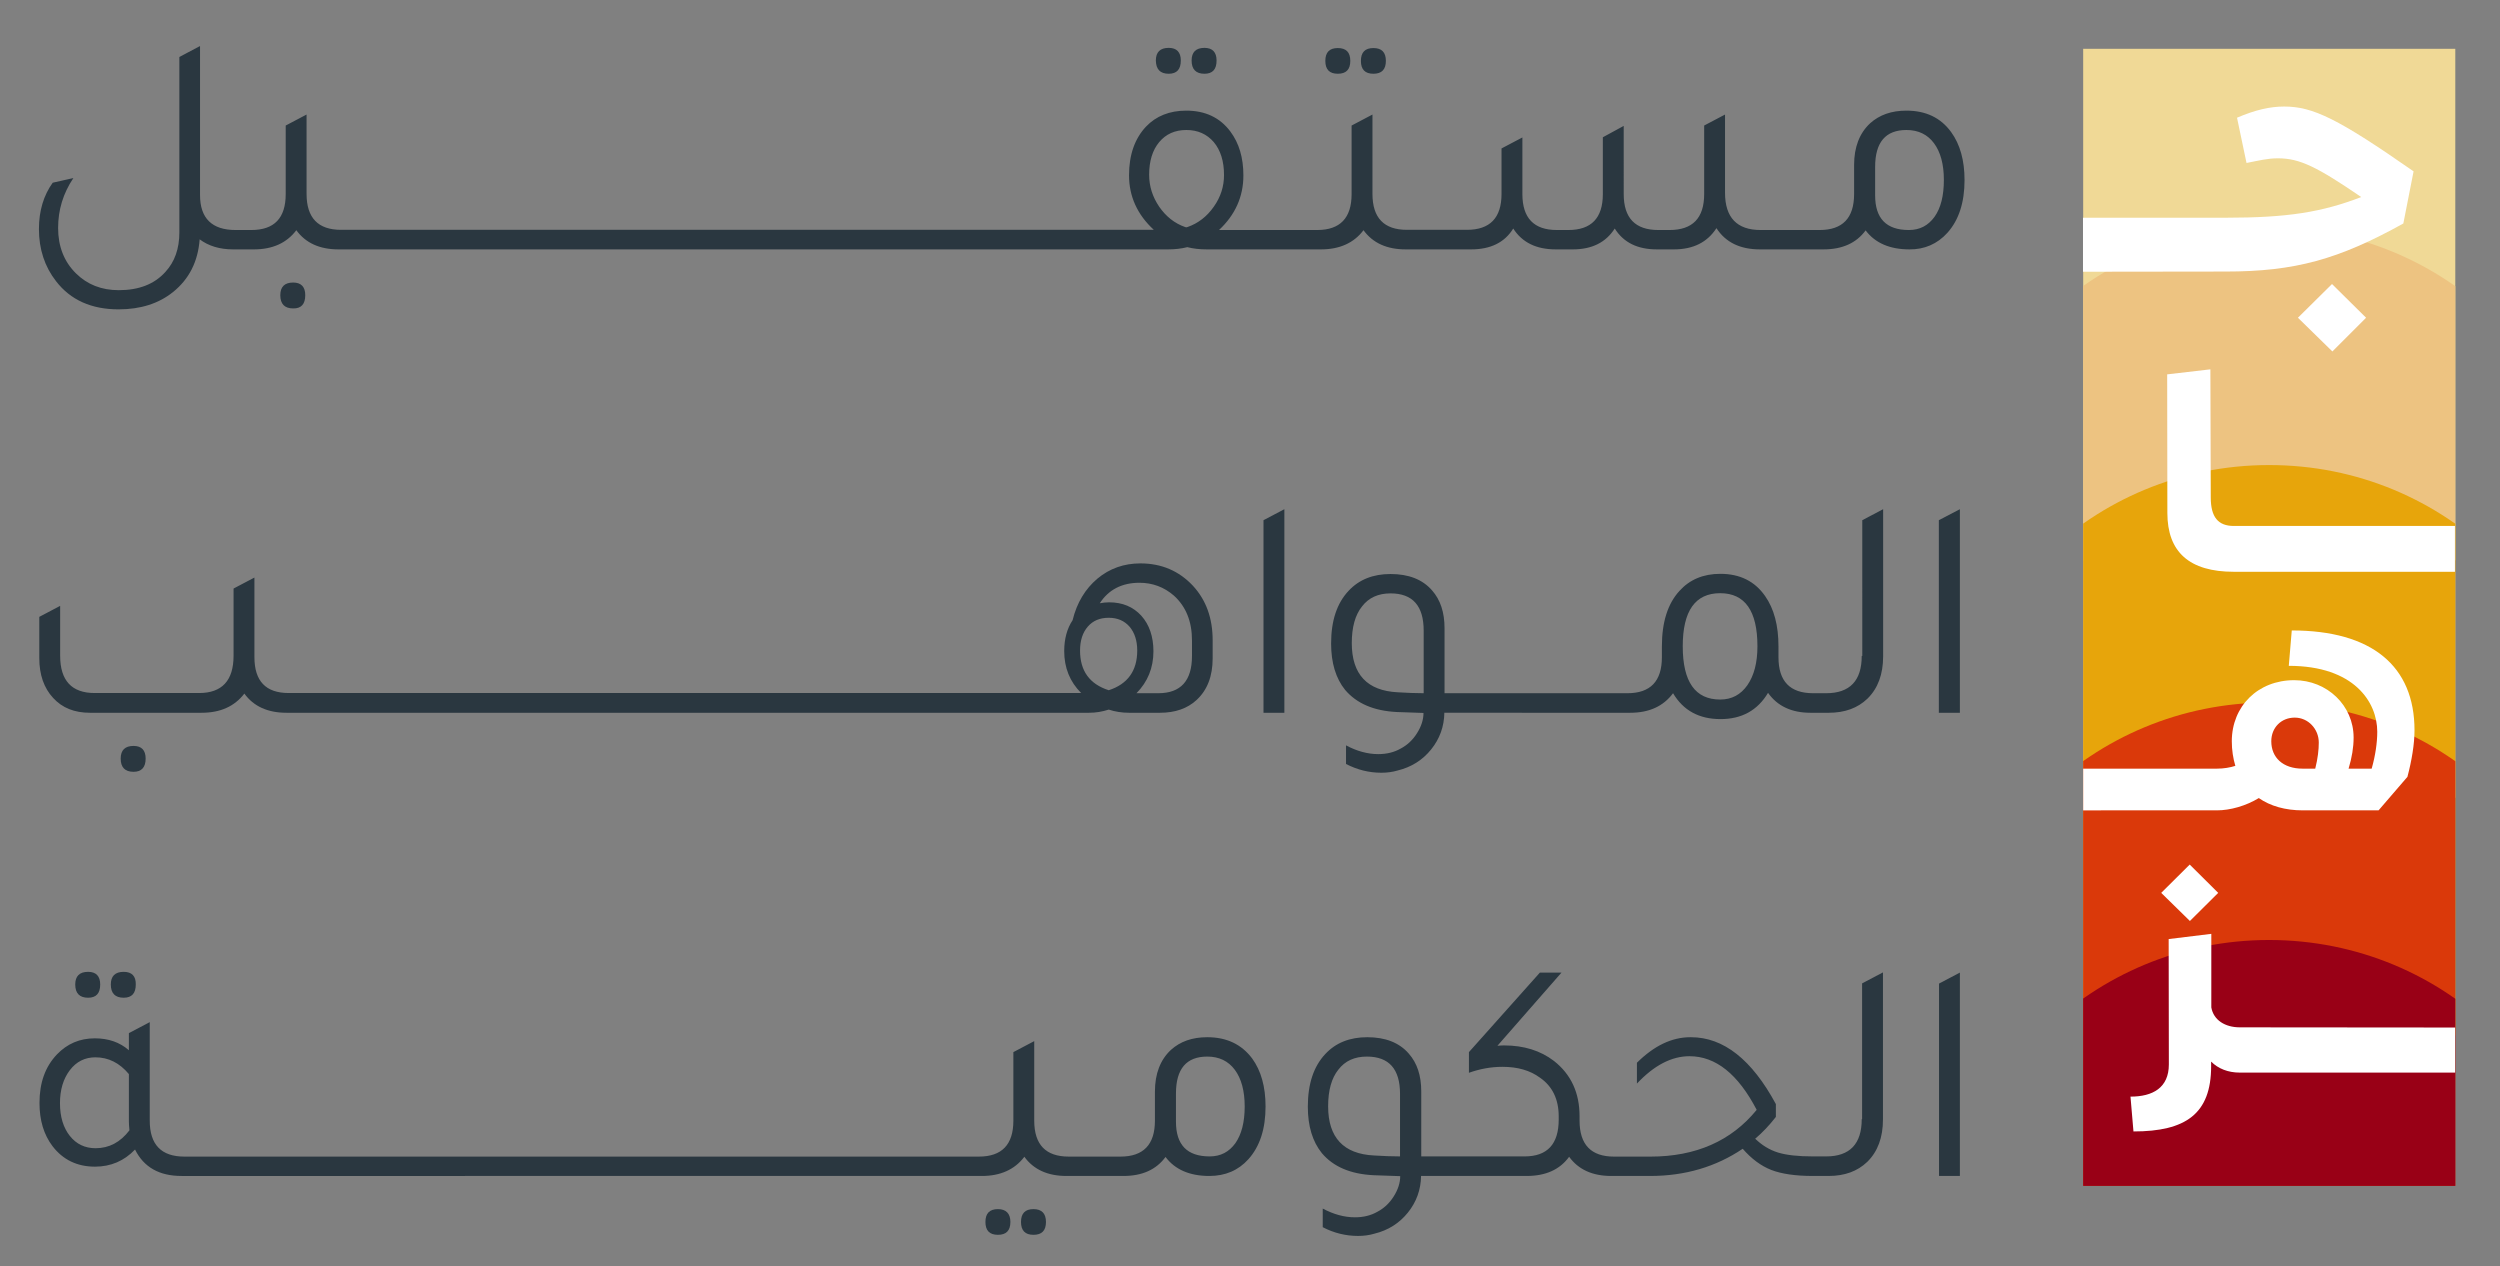
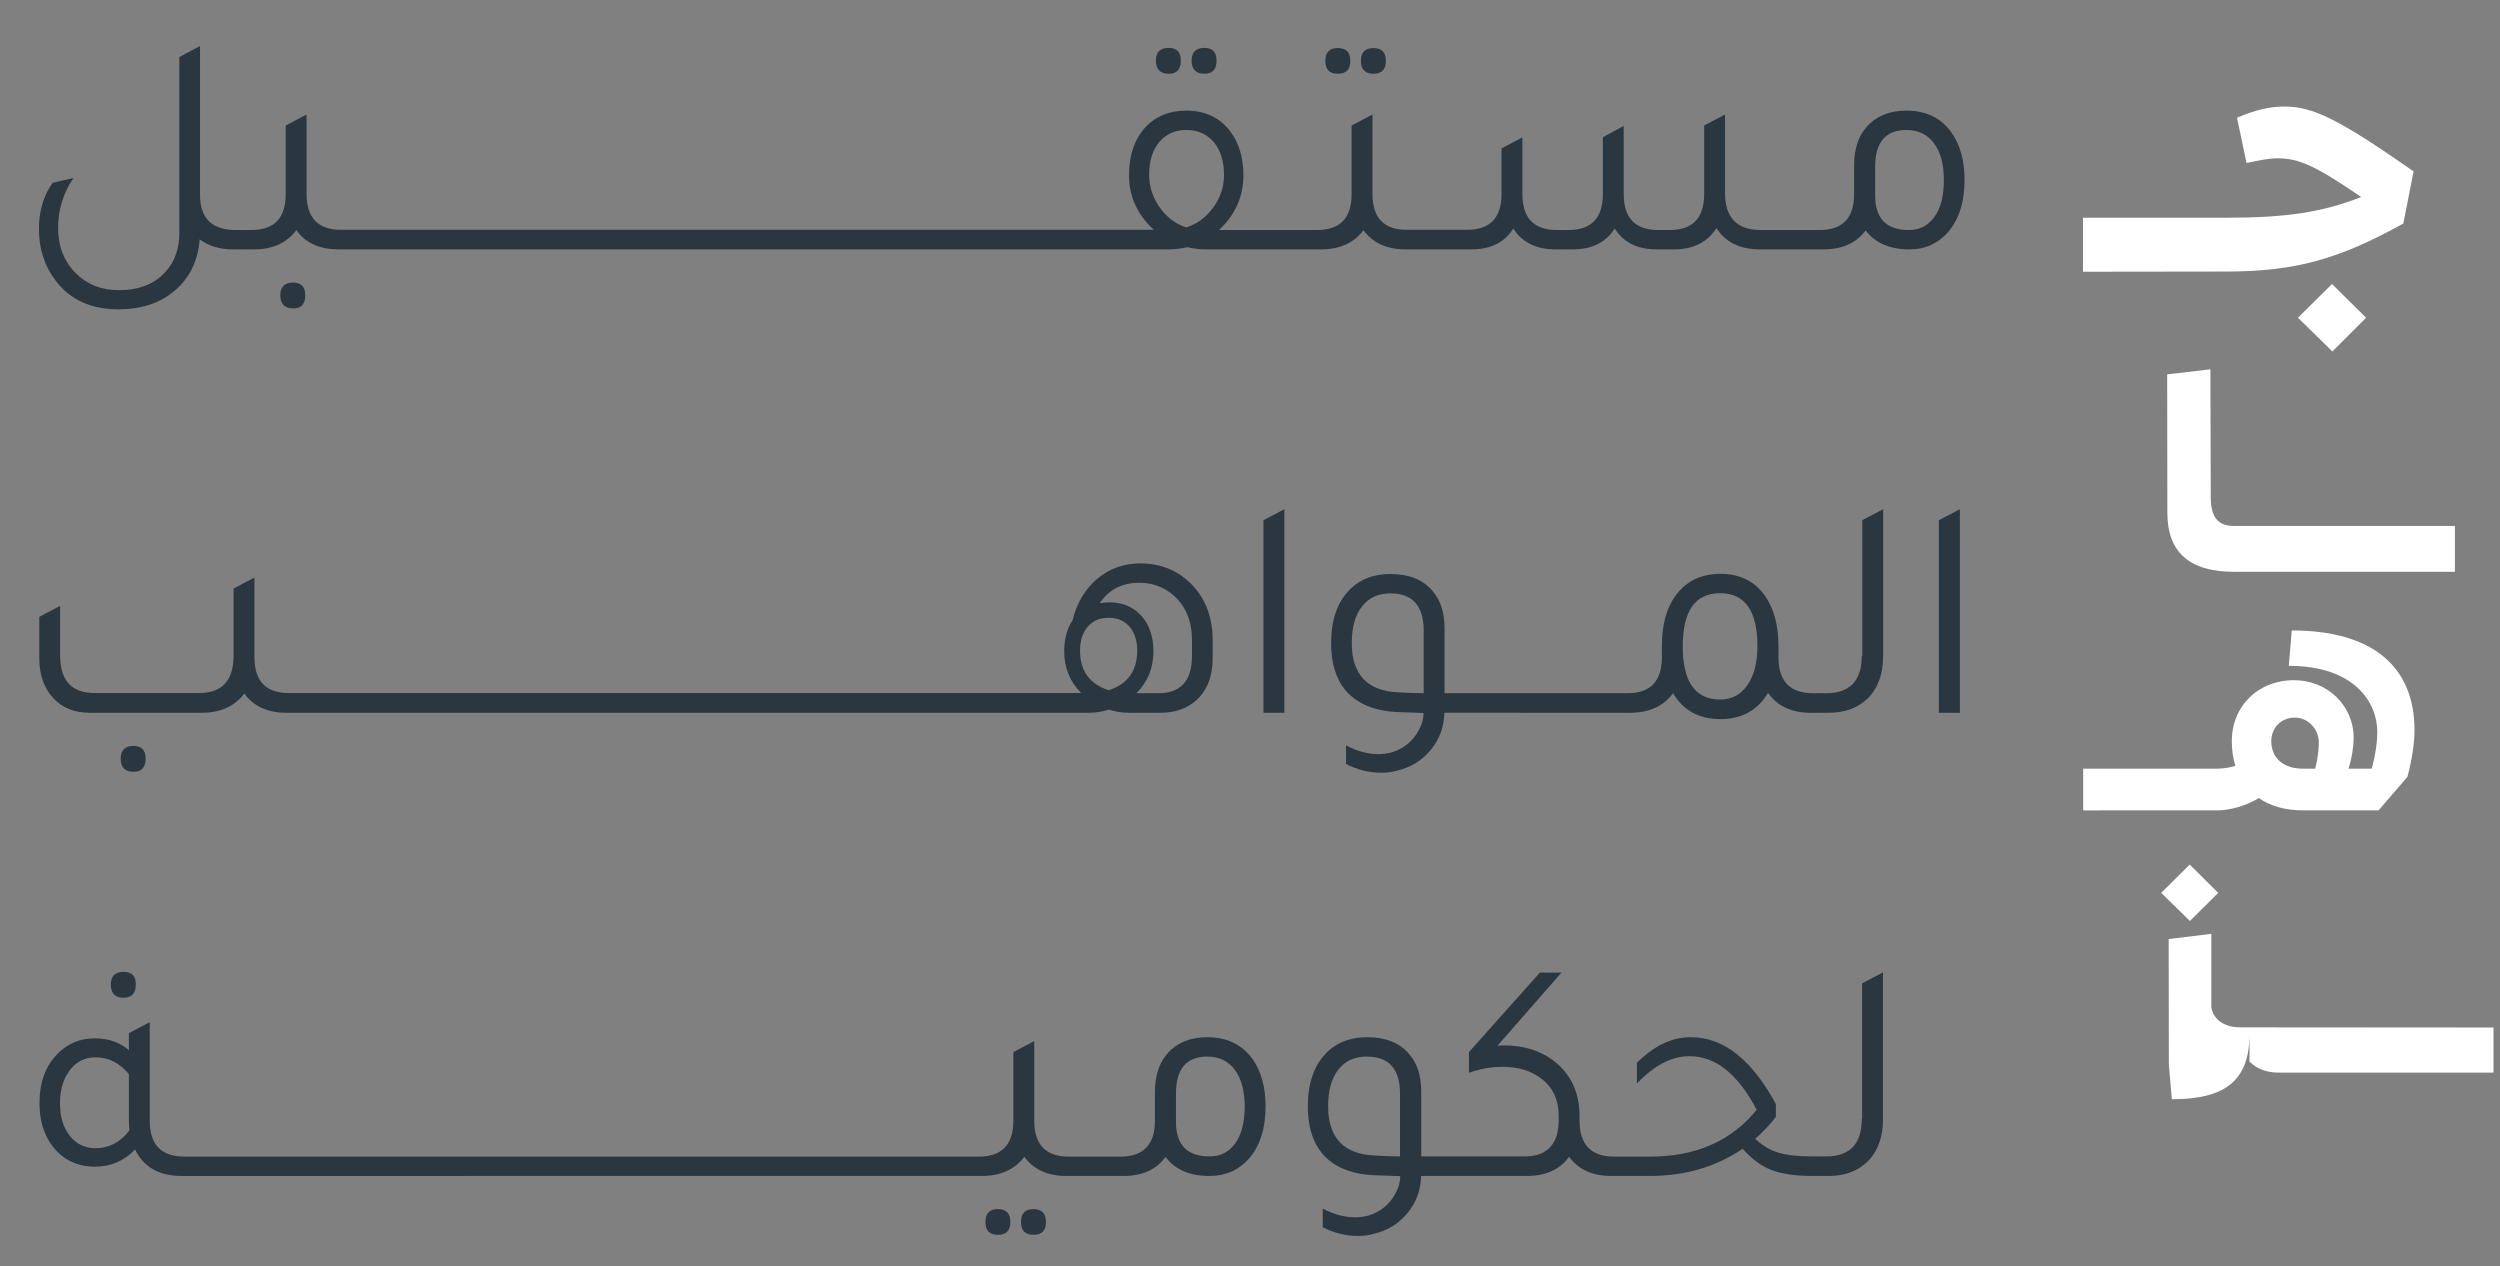
<svg xmlns="http://www.w3.org/2000/svg" xmlns:xlink="http://www.w3.org/1999/xlink" version="1.1" id="Layer_1" x="0px" y="0px" viewBox="0 0 1342.3 680" enable-background="new 0 0 1342.3 680" xml:space="preserve">
  <rect x="0" y="0" width="1342.3" height="680" fill="#808080" stroke="none" />
  <g>
    <g>
      <path fill="#2A3740" d="M163.9,158.5c0-4.5-2.2-6.8-6.5-6.8c-4.6,0-6.9,2.3-6.9,6.8c0,4.7,2.3,7.1,6.9,7.1    C161.7,165.7,163.9,163.3,163.9,158.5z" />
      <path fill="#2A3740" d="M646.7,39.6c4.4,0,6.5-2.4,6.5-7.1c0-4.5-2.2-6.8-6.5-6.8c-4.6,0-6.9,2.3-6.9,6.8    C639.8,37.2,642.1,39.6,646.7,39.6z" />
      <path fill="#2A3740" d="M627.5,39.6c4.4,0,6.5-2.4,6.5-7.1c0-4.5-2.2-6.8-6.5-6.8c-4.6,0-6.9,2.3-6.9,6.8    C620.7,37.2,622.9,39.6,627.5,39.6z" />
      <path fill="#2A3740" d="M737.4,39.6c4.5,0,6.7-2.3,6.7-6.9c0-4.6-2.2-6.9-6.7-6.9c-4.5,0-6.7,2.3-6.7,6.9    C730.7,37.3,732.9,39.6,737.4,39.6z" />
      <path fill="#2A3740" d="M718.3,39.6c4.5,0,6.7-2.3,6.7-6.9c0-4.6-2.2-6.9-6.7-6.9c-4.5,0-6.7,2.3-6.7,6.9    C711.6,37.3,713.8,39.6,718.3,39.6z" />
      <path fill="#2A3740" d="M1045.6,125c6.1-6.8,9.2-16.2,9.2-28.3c0-10.6-2.4-19.2-7.2-25.8c-5.6-7.7-13.6-11.5-24-11.5    c-8.1,0-14.5,2.3-19.5,6.8c-5.7,5.3-8.6,12.8-8.6,22.4v15.6c0,12.9-6.2,19.3-18.5,19.3h-2.5v0h-19.5v0h-9.7    c-12.7,0-19.1-6.7-19.1-20v-42l-11.2,5.9v36.8c0,12.9-6.2,19.3-18.6,19.3h-6c-12.4,0-18.6-6.4-18.6-19.3V67.6l-11.2,6.1v30.5    c0,12.9-6.2,19.3-18.5,19.3h-6.2c-12.3,0-18.5-6.4-18.5-19.3V73.8l-11.2,5.9v24.4c0,12.9-6.2,19.3-18.6,19.3h-10.2v0h-16.1h-3.4    h-2.5c-12.3,0-18.5-6.4-18.5-19.3V61.5l-11.2,5.9v36.8c0,12.9-6.2,19.3-18.5,19.3h-2.5h-3.4h-16.1h-3.4h-27.3    c8.7-8.1,13.1-17.9,13.1-29.3c0-9.5-2.3-17.3-7-23.6c-5.6-7.5-13.5-11.2-23.7-11.2c-8.9,0-16.2,2.9-21.6,8.6    c-6,6.4-9.1,15.1-9.1,26.1c0,11.3,4.4,21.1,13.3,29.3H592h-3.4h-16.1h-3.4h-16.1h-3.4h-16.1h-3.4h-16.1h-3.4h-16.1h-3.4h-16.1    h-3.4h-16.1h-3.4H344.7h-3.4h-16.1h-3.4h-16.1h-3.4h-16.1H283h-16.1h-3.4h-16.1h-3.4H228h-3.4h-16.1h-3.4h-19.5v0h-2.5    c-12.3,0-18.5-6.4-18.5-19.3V61.5l-11.2,5.9v36.8c0,12.9-6.1,19.3-18.5,19.3h-2.5v0h-5.9c-12.7,0-19.1-6.3-19.1-18.8v-0.3V24.7    l-11.1,5.9v94.2c0,8.7-2.5,15.8-7.5,21.2c-5.9,6.6-14.3,9.8-25,9.8c-9.3,0-16.9-3-23-9c-6.4-6.3-9.6-14.5-9.6-24.4    c0-9.7,2.7-18.6,8.2-26.8l-11.1,2.5c-4.9,6.8-7.4,15.1-7.4,24.9c0,10.8,3.1,20.2,9.2,28c7.8,10.1,19,15.1,33.6,15.1    c11.7,0,21.5-3.1,29.2-9.3c8.6-6.9,13.4-16.3,14.3-28.3c4.8,3.6,10.8,5.4,18,5.4h3.9v0h7.2c10,0,17.6-3.4,22.8-10.3    c5,6.9,12.6,10.3,22.6,10.3h7.2v0h16.1h3.4h16.1h3.4h16.1h3.4h16.1h3.4H283h3.4h16.1h3.4h16.1h3.4h16.1h3.4h107.7h3.4h16.1h3.4    h16.1h3.4h16.1h3.4h16.1h3.4h16.1h3.4h16.1h3.4h16.1h3.4h34.6c3.8,0,7.3-0.4,10.4-1.2c3.1,0.8,6.6,1.2,10.4,1.2h34.6h3.4h16.1h3.4    h3.9c9.9,0,17.6-3.4,22.8-10.3c5,6.9,12.6,10.3,22.6,10.3h3.9h3.4h19.5v0h8.4c10.4,0,18-3.7,22.6-11.2    c4.8,7.5,12.4,11.2,22.8,11.2h9.2c10.2,0,17.7-3.7,22.5-11.2c4.7,7.5,12.2,11.2,22.6,11.2h9.2c10.3,0,17.9-3.8,22.8-11.4    c4.9,7.6,12.7,11.4,23.3,11.4h7.5v0h22.8v0h3.9c10.1,0,17.6-3.4,22.6-10.2c5.1,6.8,13,10.2,23.5,10.2    C1033.2,134,1040.2,131,1045.6,125z M637.6,121.9h-0.3l-0.3,0.2l-0.7-0.2c-5.7-2-10.3-5.7-13.9-10.9c-3.6-5.3-5.4-11-5.4-17.2    c0-7.3,1.8-13.2,5.4-17.5c3.6-4.3,8.4-6.5,14.6-6.5c6.1,0,11,2.2,14.7,6.5c3.6,4.3,5.5,10.2,5.5,17.7c0,6.1-1.8,11.8-5.5,17    C648,116.3,643.3,119.9,637.6,121.9z M1038.7,116.4c-3.4,4.7-7.9,7.1-13.8,7.1c-12.1,0-18.1-6.2-18.1-18.6V89.6    c0-13.2,5.6-19.8,16.8-19.8c6.4,0,11.3,2.4,14.8,7.1c3.5,4.7,5.3,11.3,5.3,19.7C1043.7,105,1042.1,111.6,1038.7,116.4z" />
      <path fill="#2A3740" d="M78.2,407.3c0-4.5-2.2-6.8-6.5-6.8c-4.6,0-6.9,2.3-6.9,6.8c0,4.7,2.3,7.1,6.9,7.1    C76,414.4,78.2,412,78.2,407.3z" />
      <path fill="#2A3740" d="M48.3,382.7h59.9c10.1,0,17.7-3.4,23-10.3c5,6.9,12.6,10.3,22.6,10.3h7.2v0h12.8h3.4h16.1h3.4h16.1h3.4    h16.1h3.4h16.1h3.4h109.3h3.4h16.1h3.4h16.1h3.4h16.1h3.4h16.1h3.4h16.1h3.4h16.1h3.4h16.1h3.4H520h3.4h16.1h3.4h16.1v0h25.7    c3.7,0,7.2-0.6,10.6-1.7c3.4,1.1,7,1.7,10.9,1.7h16.6c8.2,0,14.7-2.3,19.6-6.8c5.8-5.3,8.7-12.8,8.7-22.4v-9.7    c0-11.9-3.5-21.6-10.6-29.3c-7.5-8-16.9-12-28.2-12c-8.8,0-16.5,2.7-23.1,8.2c-6.5,5.5-11,12.9-13.3,22.3    c-3,4.5-4.5,10.1-4.5,16.6c0,8.9,3,16.4,9.1,22.5h-18.1v0h-19.5h-3.4h-16.1H520h-16.1h-3.4h-16.1h-3.4H465h-3.4h-16.1h-3.4h-16.1    h-3.4h-16.1h-3.4h-16.1h-3.4h-16.1h-3.4H255h-3.4h-16.1h-3.4h-16.1h-3.4h-16.1h-3.4h-16.1h-3.4h-18.6c-12.3,0-18.4-6.4-18.4-19.3    v-42.7l-11.2,5.9v36.1c0,13.3-6.2,20-18.5,20H50.8c-12.3,0-18.5-6.7-18.5-20v-26.8l-11.2,5.9v22.2c0,8.9,2.5,16,7.4,21.3    C33.4,380.1,40,382.7,48.3,382.7z M611.8,312.9c7,0,13.2,2.3,18.5,6.9c6.5,5.9,9.7,13.9,9.7,24.1v8.3c0,13.3-6,20-18.1,20h-11.7    c6-6.1,9.1-13.6,9.1-22.5c0-7.9-2.2-14.3-6.5-19.1c-4.4-4.8-10.1-7.2-17.3-7.2c-1.7,0-3.4,0.2-5,0.5    C595.2,316.6,602.4,312.9,611.8,312.9z M579.9,349.3c0-5.4,1.4-9.7,4.2-12.9c2.8-3.2,6.5-4.7,11.2-4.7c4.7,0,8.4,1.6,11.2,4.8    c2.7,3.2,4.1,7.5,4.1,12.8c0,10.8-5.1,18-15.3,21.3C585,367.3,579.9,360.2,579.9,349.3z" />
      <polygon fill="#2A3740" points="678.4,382.7 689.6,382.7 689.6,273.4 678.4,279.3   " />
      <path fill="#2A3740" d="M999.6,352.2c0,13.3-6.4,20-19.1,20h-4.7v0h-2.3c-12.4,0-18.6-6.4-18.6-19.3v-5.8    c0-11.3-2.4-20.3-7.2-27.1c-5.5-7.9-13.5-11.9-24-11.9c-9.2,0-16.5,3.1-22,9.2c-6.3,6.9-9.4,16.8-9.4,29.8v5.8    c0,12.9-6.2,19.3-18.5,19.3h-2.5v0h-19.5h-3.4h-16.1H829h-16.1h-3.4h-16.1v0h-17.8v-34.9c0-8.5-2.2-15.2-6.7-20.3    c-5.1-5.9-12.6-8.8-22.3-8.8c-9.4,0-16.9,3-22.5,9c-6.3,6.7-9.4,16.1-9.4,28.3c0,10.4,2.5,18.7,7.5,24.9    c6.2,7.3,15.4,11.3,27.8,11.9l14.3,0.5c0,3.6-1.2,7.3-3.5,10.9c-2.3,3.7-5.3,6.4-8.7,8.2c-3.5,2-7.5,3-12.1,3    c-5.7,0-11.5-1.6-17.3-4.7v10c6.2,3.2,12.5,4.7,19,4.7c3.1,0,6-0.4,8.7-1.2c7.4-1.8,13.4-5.6,18-11.3c4.6-5.7,7-12.3,7.1-19.7    h14.4v0h19.5h3.4H829h3.4h16.1h3.4h19.5v0h3.9c10.2,0,17.8-3.5,23-10.5c5.5,9.3,14,13.9,25.5,13.9c11.4,0,19.9-4.7,25.5-14.1    c5,7.1,12.6,10.7,22.8,10.7h3.9v0h5.9c8.6,0,15.5-2.5,20.8-7.6c5.6-5.5,8.4-13.1,8.4-22.7v-79l-11.2,5.9V352.2z M764.4,372.2    c-4.4,0-9-0.2-13.9-0.5c-16.4-0.8-24.7-9.6-24.7-26.4c0-8.5,1.8-15.1,5.5-19.7c3.6-4.7,8.7-7,15.3-7c11.9,0,17.8,6.7,17.8,20    V372.2z M938.2,367.9c-3.6,5.1-8.4,7.7-14.6,7.7c-13.4,0-20.1-9.5-20.1-28.6c0-19,6.7-28.5,20.1-28.5c13.3,0,20,9.5,20,28.5    C943.6,355.8,941.8,362.7,938.2,367.9z" />
      <polygon fill="#2A3740" points="1052.3,273.4 1041,279.3 1041,382.7 1052.3,382.7   " />
      <path fill="#2A3740" d="M66.4,521.8c-4.6,0-6.9,2.3-6.9,6.8c0,4.7,2.3,7.1,6.9,7.1c4.4,0,6.5-2.4,6.5-7.1    C73,524.1,70.8,521.8,66.4,521.8z" />
-       <path fill="#2A3740" d="M40.4,528.6c0,4.7,2.3,7.1,6.9,7.1c4.4,0,6.5-2.4,6.5-7.1c0-4.5-2.2-6.8-6.5-6.8    C42.7,521.8,40.4,524.1,40.4,528.6z" />
      <path fill="#2A3740" d="M554.9,649.2c-4.5,0-6.7,2.3-6.7,6.9c0,4.6,2.2,6.9,6.7,6.9c4.5,0,6.7-2.3,6.7-6.9    C561.6,651.6,559.4,649.2,554.9,649.2z" />
      <path fill="#2A3740" d="M535.8,649.2c-4.5,0-6.7,2.3-6.7,6.9c0,4.6,2.2,6.9,6.7,6.9c4.5,0,6.7-2.3,6.7-6.9    C542.5,651.6,540.2,649.2,535.8,649.2z" />
      <path fill="#2A3740" d="M648.2,556.9c-8.1,0-14.5,2.3-19.5,6.8c-5.7,5.3-8.6,12.8-8.6,22.4v15.6c0,12.9-6.2,19.3-18.5,19.3h-2.5v0    h-22.8v0h-2.5c-12.3,0-18.5-6.4-18.5-19.3v-42.7l-11.2,5.9v36.8c0,12.9-6.2,19.3-18.5,19.3h-2.5v0h-19.5h-3.4h-16.1h-3.4h-16.1    h-3.4h-16.1H442h-16.1h-3.4h-16.1h-3.4H387h-3.4H279.8h-3.4h-16.1H257h-16.1h-3.4h-16.1h-3.4H202h-3.4h-16.1h-3.4h-16.1h-3.4    h-16.1h-3.4h-16.1h-3.4h-16.1v0H99c-12.4,0-18.6-6.4-18.6-19.3v-52.9l-11.2,5.9v9.2c-4.9-4.3-11-6.4-18.3-6.4    c-8.1,0-14.8,2.9-20.3,8.6c-6.3,6.6-9.4,15.2-9.4,26.1c0,9.3,2.3,17,7,23.2c5.6,7.3,13.2,11,22.8,11c8.5,0,15.7-3.1,21.5-9.2    c4.7,9.5,13,14.2,25,14.2h3.9v0h19.5h3.4h16.1h3.4h16.1h3.4h16.1h3.4h16.1h3.4h16.1h3.4h16.1h3.4H257h3.4h16.1h3.4h103.8h3.4h16.1    h3.4h16.1h3.4H442h3.4h16.1h3.4h16.1h3.4h16.1h3.4h16.1v0h7.2c9.9,0,17.6-3.4,22.8-10.3c5,6.9,12.6,10.3,22.6,10.3h7.2v0h19.5v0    h3.9c10.1,0,17.6-3.4,22.6-10.2c5.1,6.8,13,10.2,23.5,10.2c8.6,0,15.6-3,21-9c6.1-6.8,9.2-16.2,9.2-28.3c0-10.6-2.4-19.2-7.2-25.8    C666.6,560.7,658.6,556.9,648.2,556.9z M51.3,616.5c-5.7,0-10.3-2.2-13.8-6.6c-3.5-4.4-5.3-10.3-5.3-17.6c0-7.2,1.8-13.1,5.3-17.7    c3.5-4.6,8.1-6.9,13.7-6.9c7,0,13,3,18,9V602c0,1.2,0.1,2.9,0.3,4.9C64.6,613.3,58.6,616.5,51.3,616.5z M663.3,613.8    c-3.4,4.7-7.9,7.1-13.8,7.1c-12.1,0-18.1-6.2-18.1-18.6v-15.2c0-13.2,5.6-19.8,16.8-19.8c6.4,0,11.3,2.4,14.8,7.1    c3.5,4.7,5.3,11.3,5.3,19.7C668.3,602.5,666.6,609.1,663.3,613.8z" />
      <path fill="#2A3740" d="M999.6,600.9c0,13.3-6.4,20-19.1,20h-4.7v0h-2.5c-7.9,0-14.2-0.7-18.7-2.1c-4.5-1.4-8.6-3.9-12.2-7.4    c3.9-3.3,7.6-7.2,11.1-11.7v-6.9c-12.9-23.9-28.1-35.9-45.6-35.9h-0.3c-10,0-19.5,4.6-28.7,13.7v11.2c9.2-9.8,18.6-14.7,28.2-14.7    c14.1,0,26.1,9.6,36.1,28.8c-13.6,16.7-32.7,25.1-57,25.1h-15.4h-3.4h-0.8c-12.3,0-18.5-6.4-18.5-19.3v-2.4    c0-12.6-4.6-22.5-13.8-29.7c-7.2-5.5-16.1-8.3-26.8-8.3c-1.2,0-2.4,0.1-3.5,0.2l34.4-39.3h-11.6l-38.1,42.7V576    c5.9-2.1,11.9-3.2,18-3.2c8.1,0,14.8,1.9,20.1,5.8c6.7,4.6,10.1,11.6,10.1,20.8v1.7c0,13.2-6.1,19.8-18.3,19.8h-37.7v0h-17.8V586    c0-8.5-2.2-15.2-6.7-20.3c-5.1-5.9-12.6-8.8-22.3-8.8c-9.4,0-16.9,3-22.5,9c-6.3,6.7-9.4,16.1-9.4,28.3c0,10.4,2.5,18.7,7.5,24.9    c6.1,7.3,15.4,11.3,27.8,11.9l14.3,0.5c0,3.6-1.2,7.3-3.5,10.9c-2.3,3.7-5.3,6.4-8.7,8.2c-3.5,2-7.5,3-12.1,3    c-5.7,0-11.5-1.6-17.3-4.7v10c6.1,3.2,12.5,4.7,19,4.7c3.1,0,6-0.4,8.7-1.2c7.4-1.8,13.4-5.6,18-11.3c4.6-5.7,7-12.3,7.1-19.7    h14.4v0h42.3c10.2,0,17.8-3.4,22.8-10.3c5,6.9,12.6,10.3,22.6,10.3h2.2h3.4h15.3c18.8,0,35.3-4.9,49.7-14.6    c4.7,5.4,9.8,9.2,15.4,11.4c5.5,2.1,12.9,3.2,22.2,3.2h6v0h2.5c8.6,0,15.5-2.5,20.8-7.6c5.6-5.5,8.4-13.1,8.4-22.7v-79l-11.2,5.9    V600.9z M751.7,620.9c-4.4,0-9-0.2-13.9-0.5c-16.4-0.8-24.7-9.6-24.7-26.4c0-8.5,1.8-15.1,5.5-19.7c3.6-4.7,8.7-7,15.3-7    c11.9,0,17.8,6.7,17.8,20V620.9z" />
-       <polygon fill="#2A3740" points="1041.1,631.4 1052.3,631.4 1052.3,522.2 1041.1,528.1   " />
    </g>
    <g>
      <defs>
-         <rect id="SVGID_3_" x="1118.5" y="26.2" width="199.8" height="610.5" />
-       </defs>
+         </defs>
      <clipPath id="SVGID_2_">
        <use xlink:href="#SVGID_3_" overflow="visible" />
      </clipPath>
      <path clip-path="url(#SVGID_2_)" fill="#F0D996" d="M1390,163.5c0,93.3-76.9,168.9-171.7,168.9c-94.8,0-171.7-75.6-171.7-168.9    c0-93.3,76.9-168.9,171.7-168.9C1313.2-5.4,1390,70.2,1390,163.5" />
-       <path clip-path="url(#SVGID_2_)" fill="#EDC381" d="M1390,291c0,93.3-76.9,168.9-171.7,168.9c-94.8,0-171.7-75.6-171.7-168.9    c0-93.3,76.9-168.9,171.7-168.9C1313.2,122.1,1390,197.7,1390,291" />
      <path clip-path="url(#SVGID_2_)" fill="#E7A50B" d="M1390,418.6c0,93.3-76.9,168.9-171.7,168.9c-94.8,0-171.7-75.6-171.7-168.9    c0-93.3,76.9-168.9,171.7-168.9C1313.2,249.6,1390,325.3,1390,418.6" />
      <path clip-path="url(#SVGID_2_)" fill="#DA390A" d="M1390,546.1c0,93.3-76.9,168.9-171.7,168.9c-94.8,0-171.7-75.6-171.7-168.9    c0-93.3,76.9-168.9,171.7-168.9C1313.2,377.1,1390,452.8,1390,546.1" />
      <path clip-path="url(#SVGID_2_)" fill="#990016" d="M1390,673.6c0,93.3-76.9,168.9-171.7,168.9c-94.8,0-171.7-75.6-171.7-168.9    s76.9-168.9,171.7-168.9C1313.2,504.7,1390,580.3,1390,673.6" />
    </g>
    <g>
      <polygon fill="#FFFFFF" points="1160.4,479.4 1175.8,494.5 1191,479.4 1175.7,464.2   " />
      <path fill="#FFFFFF" d="M1195,145.8C1195,145.8,1195.1,145.8,1195,145.8c37.2,0,60.6-6.5,95.4-25.8l5.5-28    c-40.6-28.3-54-34.8-69.5-34.8c-7.6,0-15.5,1.8-25.3,6l5.1,24.3c7.2-1.4,11.3-2.5,16.9-2.5c11.8,0,21.1,4.7,44.7,20.8    c-21.1,8.1-39.4,11.1-72.7,11.1c0,0-0.1,0-0.1,0c0,0-0.1,0-0.1,0h-76.5v29L1195,145.8C1194.9,145.8,1195,145.8,1195,145.8z" />
      <polygon fill="#FFFFFF" points="1252.3,188.7 1270.4,170.6 1252.1,152.5 1233.8,170.6   " />
      <path fill="#FFFFFF" d="M1199.6,282.4C1199.5,282.4,1199.5,282.4,1199.6,282.4c-0.1,0-0.1,0-0.2,0c-8.5,0-12.4-4.8-12.4-15.3    l-0.2-68.8l-23.2,2.7l0.1,74.4c0,21,11.8,31.6,35.7,31.6c0,0,0,0,0,0h118.7v-24.6H1199.6z" />
-       <path fill="#FFFFFF" d="M1202.6,551.6C1202.6,551.6,1202.6,551.6,1202.6,551.6c-7.8,0-14.1-3.8-15.3-10.7v-39.5l-22.9,2.8    l0.1,67.3c0,12.6-8.7,17.3-20.6,17.3l1.6,18.7c28.1,0,41.7-9.5,41.7-35V570c3.8,3.8,9.1,5.9,15.3,5.9c0,0,0,0,0,0c0,0,0,0,0,0    h115.7v-24.2L1202.6,551.6C1202.6,551.6,1202.6,551.6,1202.6,551.6z" />
+       <path fill="#FFFFFF" d="M1202.6,551.6C1202.6,551.6,1202.6,551.6,1202.6,551.6c-7.8,0-14.1-3.8-15.3-10.7v-39.5l-22.9,2.8    l0.1,67.3l1.6,18.7c28.1,0,41.7-9.5,41.7-35V570c3.8,3.8,9.1,5.9,15.3,5.9c0,0,0,0,0,0c0,0,0,0,0,0    h115.7v-24.2L1202.6,551.6C1202.6,551.6,1202.6,551.6,1202.6,551.6z" />
      <path fill="#FFFFFF" d="M1190.3,435.1C1190.3,435.1,1190.3,435.1,1190.3,435.1c7.1,0,15.6-2.4,22.5-6.6c6.2,4.3,14.2,6.6,23.6,6.6    h40.7l15.5-18c2.3-8.7,3.8-17.6,3.8-25c0-34.5-22.9-53.6-65.9-53.6l-1.6,19c35.1,0,47.5,19.5,47.5,35.4c0,5.8-1,12.8-3,19.8H1261    c1.8-6,2.7-11.4,2.7-16.7c0-17.2-14.2-30.8-31.9-30.8c-19.5,0-33.5,14-33.5,32.8c0,4.7,0.7,9.2,1.9,13.2c-2.8,0.9-6.2,1.5-9.9,1.5    c0,0,0,0,0,0s0,0,0,0h-71.8v22.4L1190.3,435.1C1190.3,435.1,1190.3,435.1,1190.3,435.1z M1232.1,385.3c7.2,0,12.9,6.1,12.9,13.4    c0,3.8-0.5,8.4-1.9,14h-6.8c-10.6,0-16.8-6-16.8-14.7C1219.5,390.7,1224.8,385.3,1232.1,385.3z" />
    </g>
  </g>
</svg>